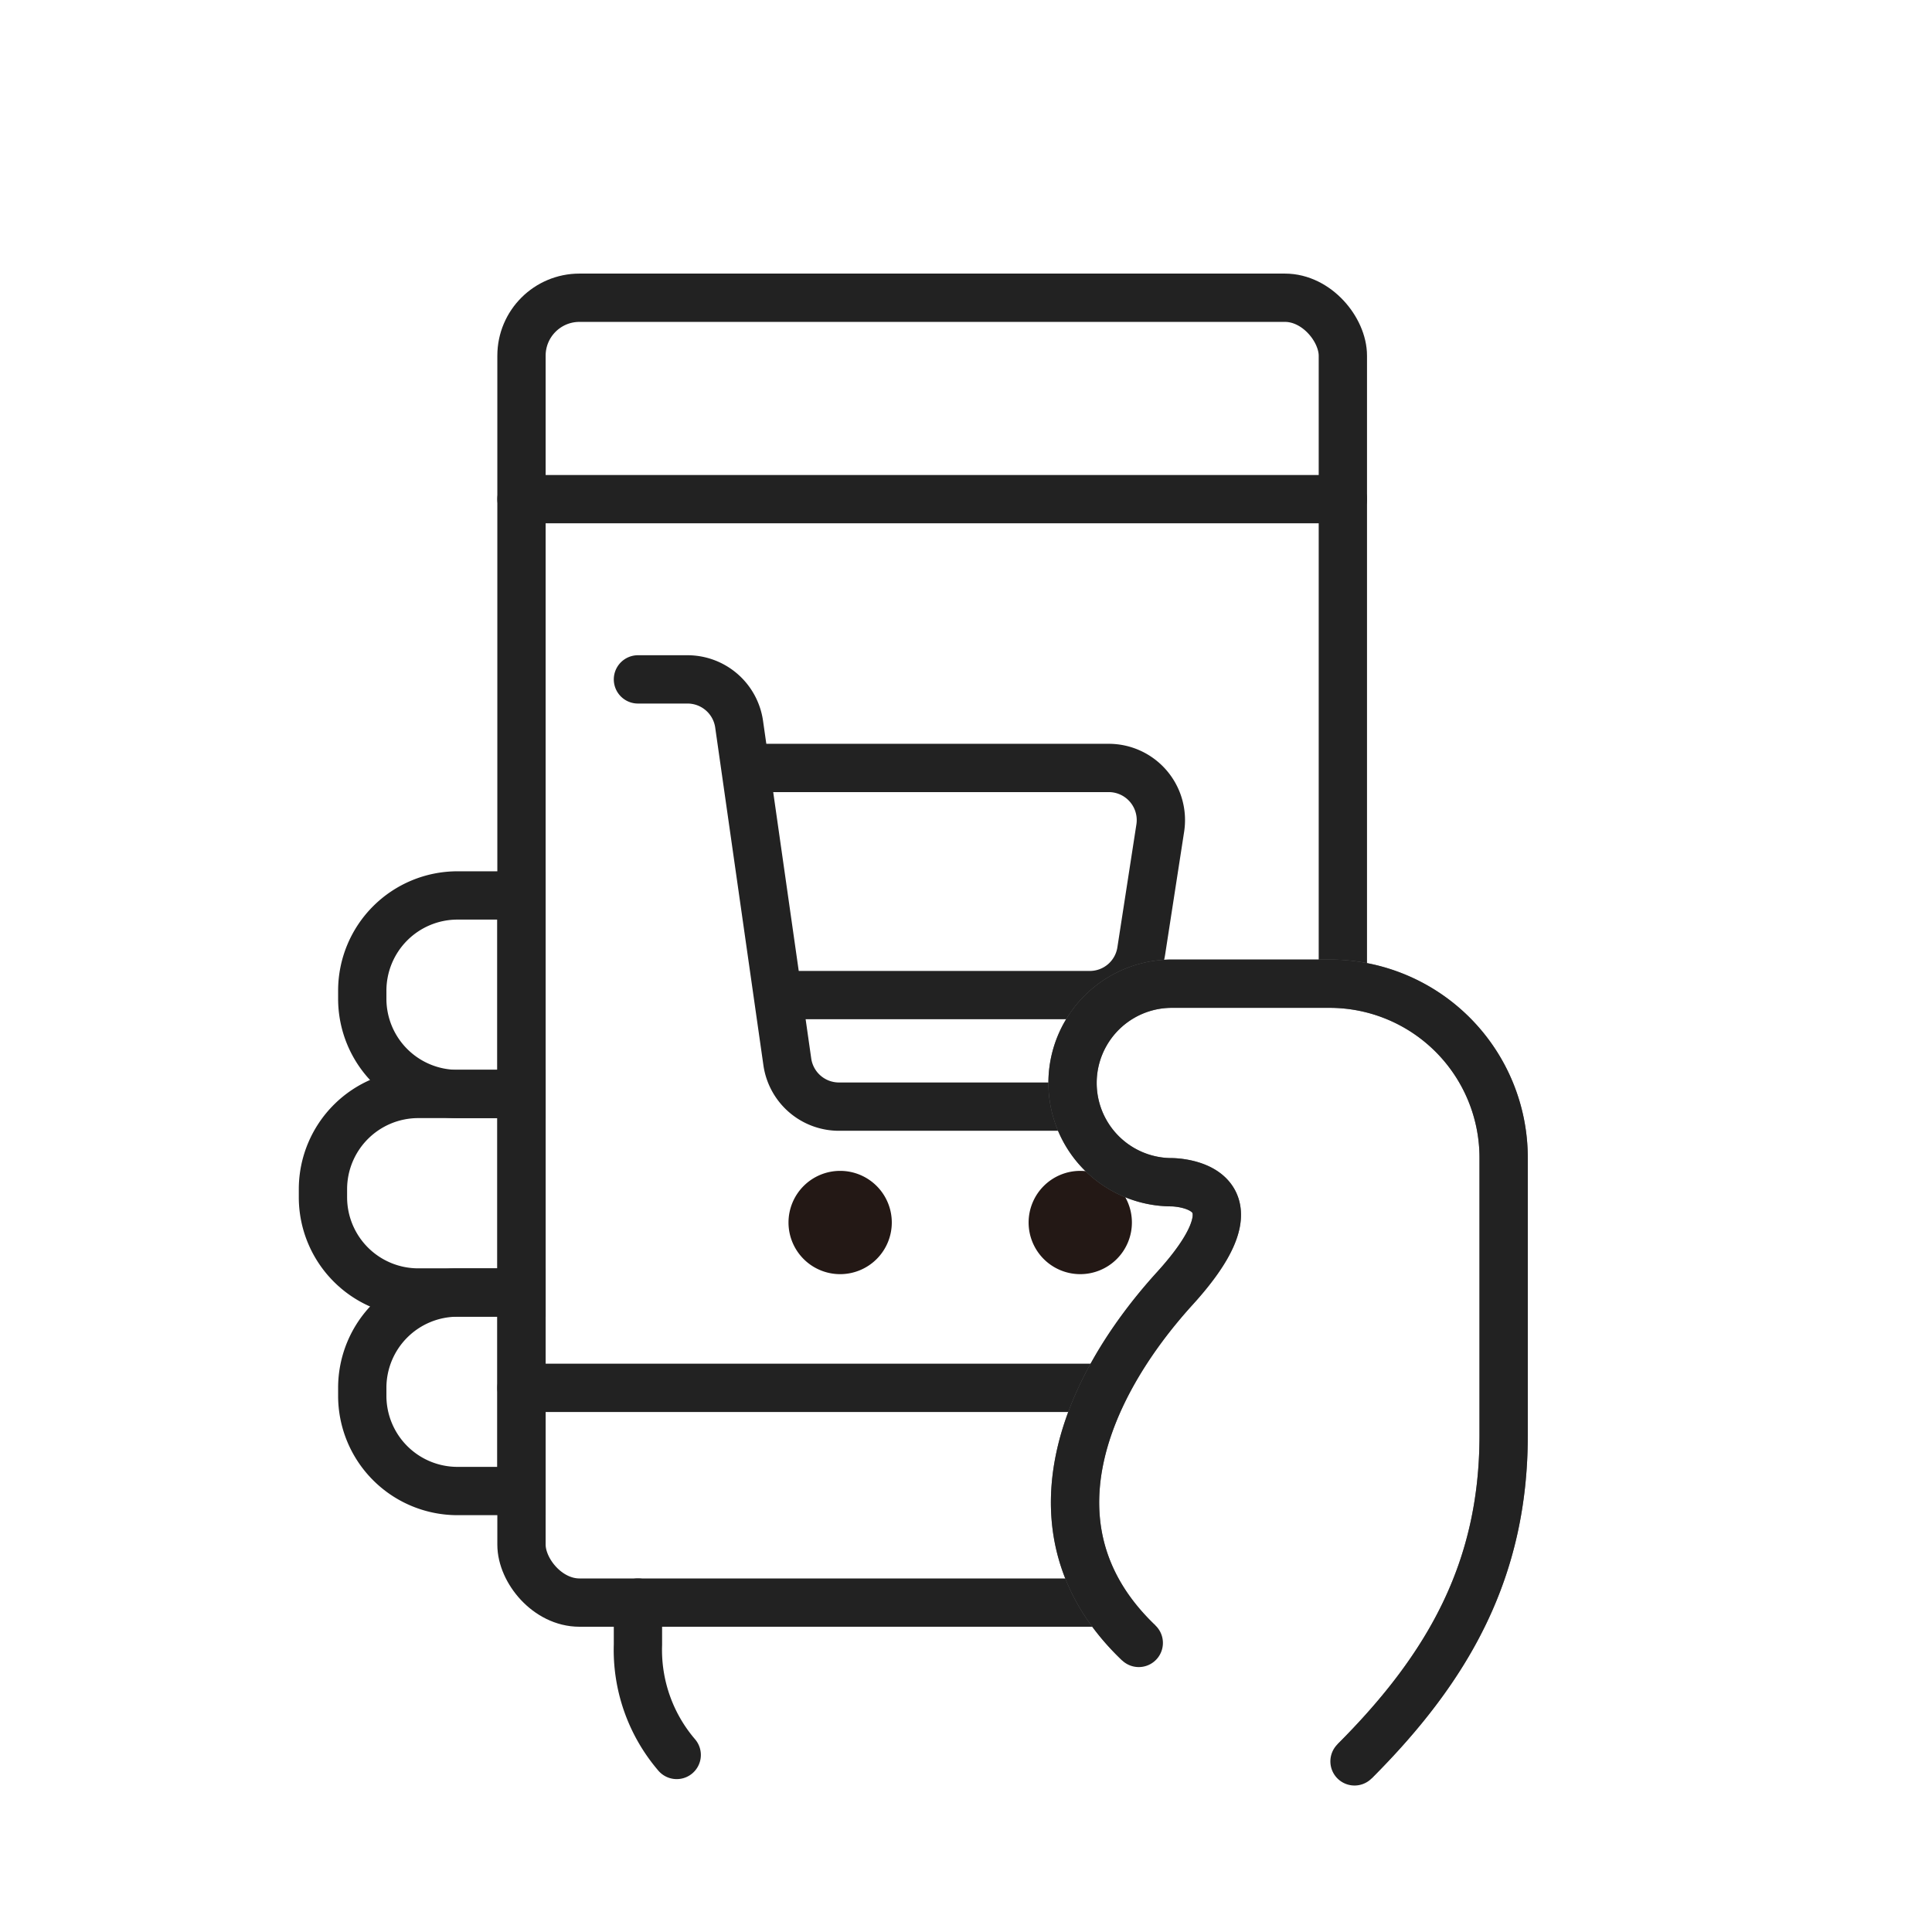
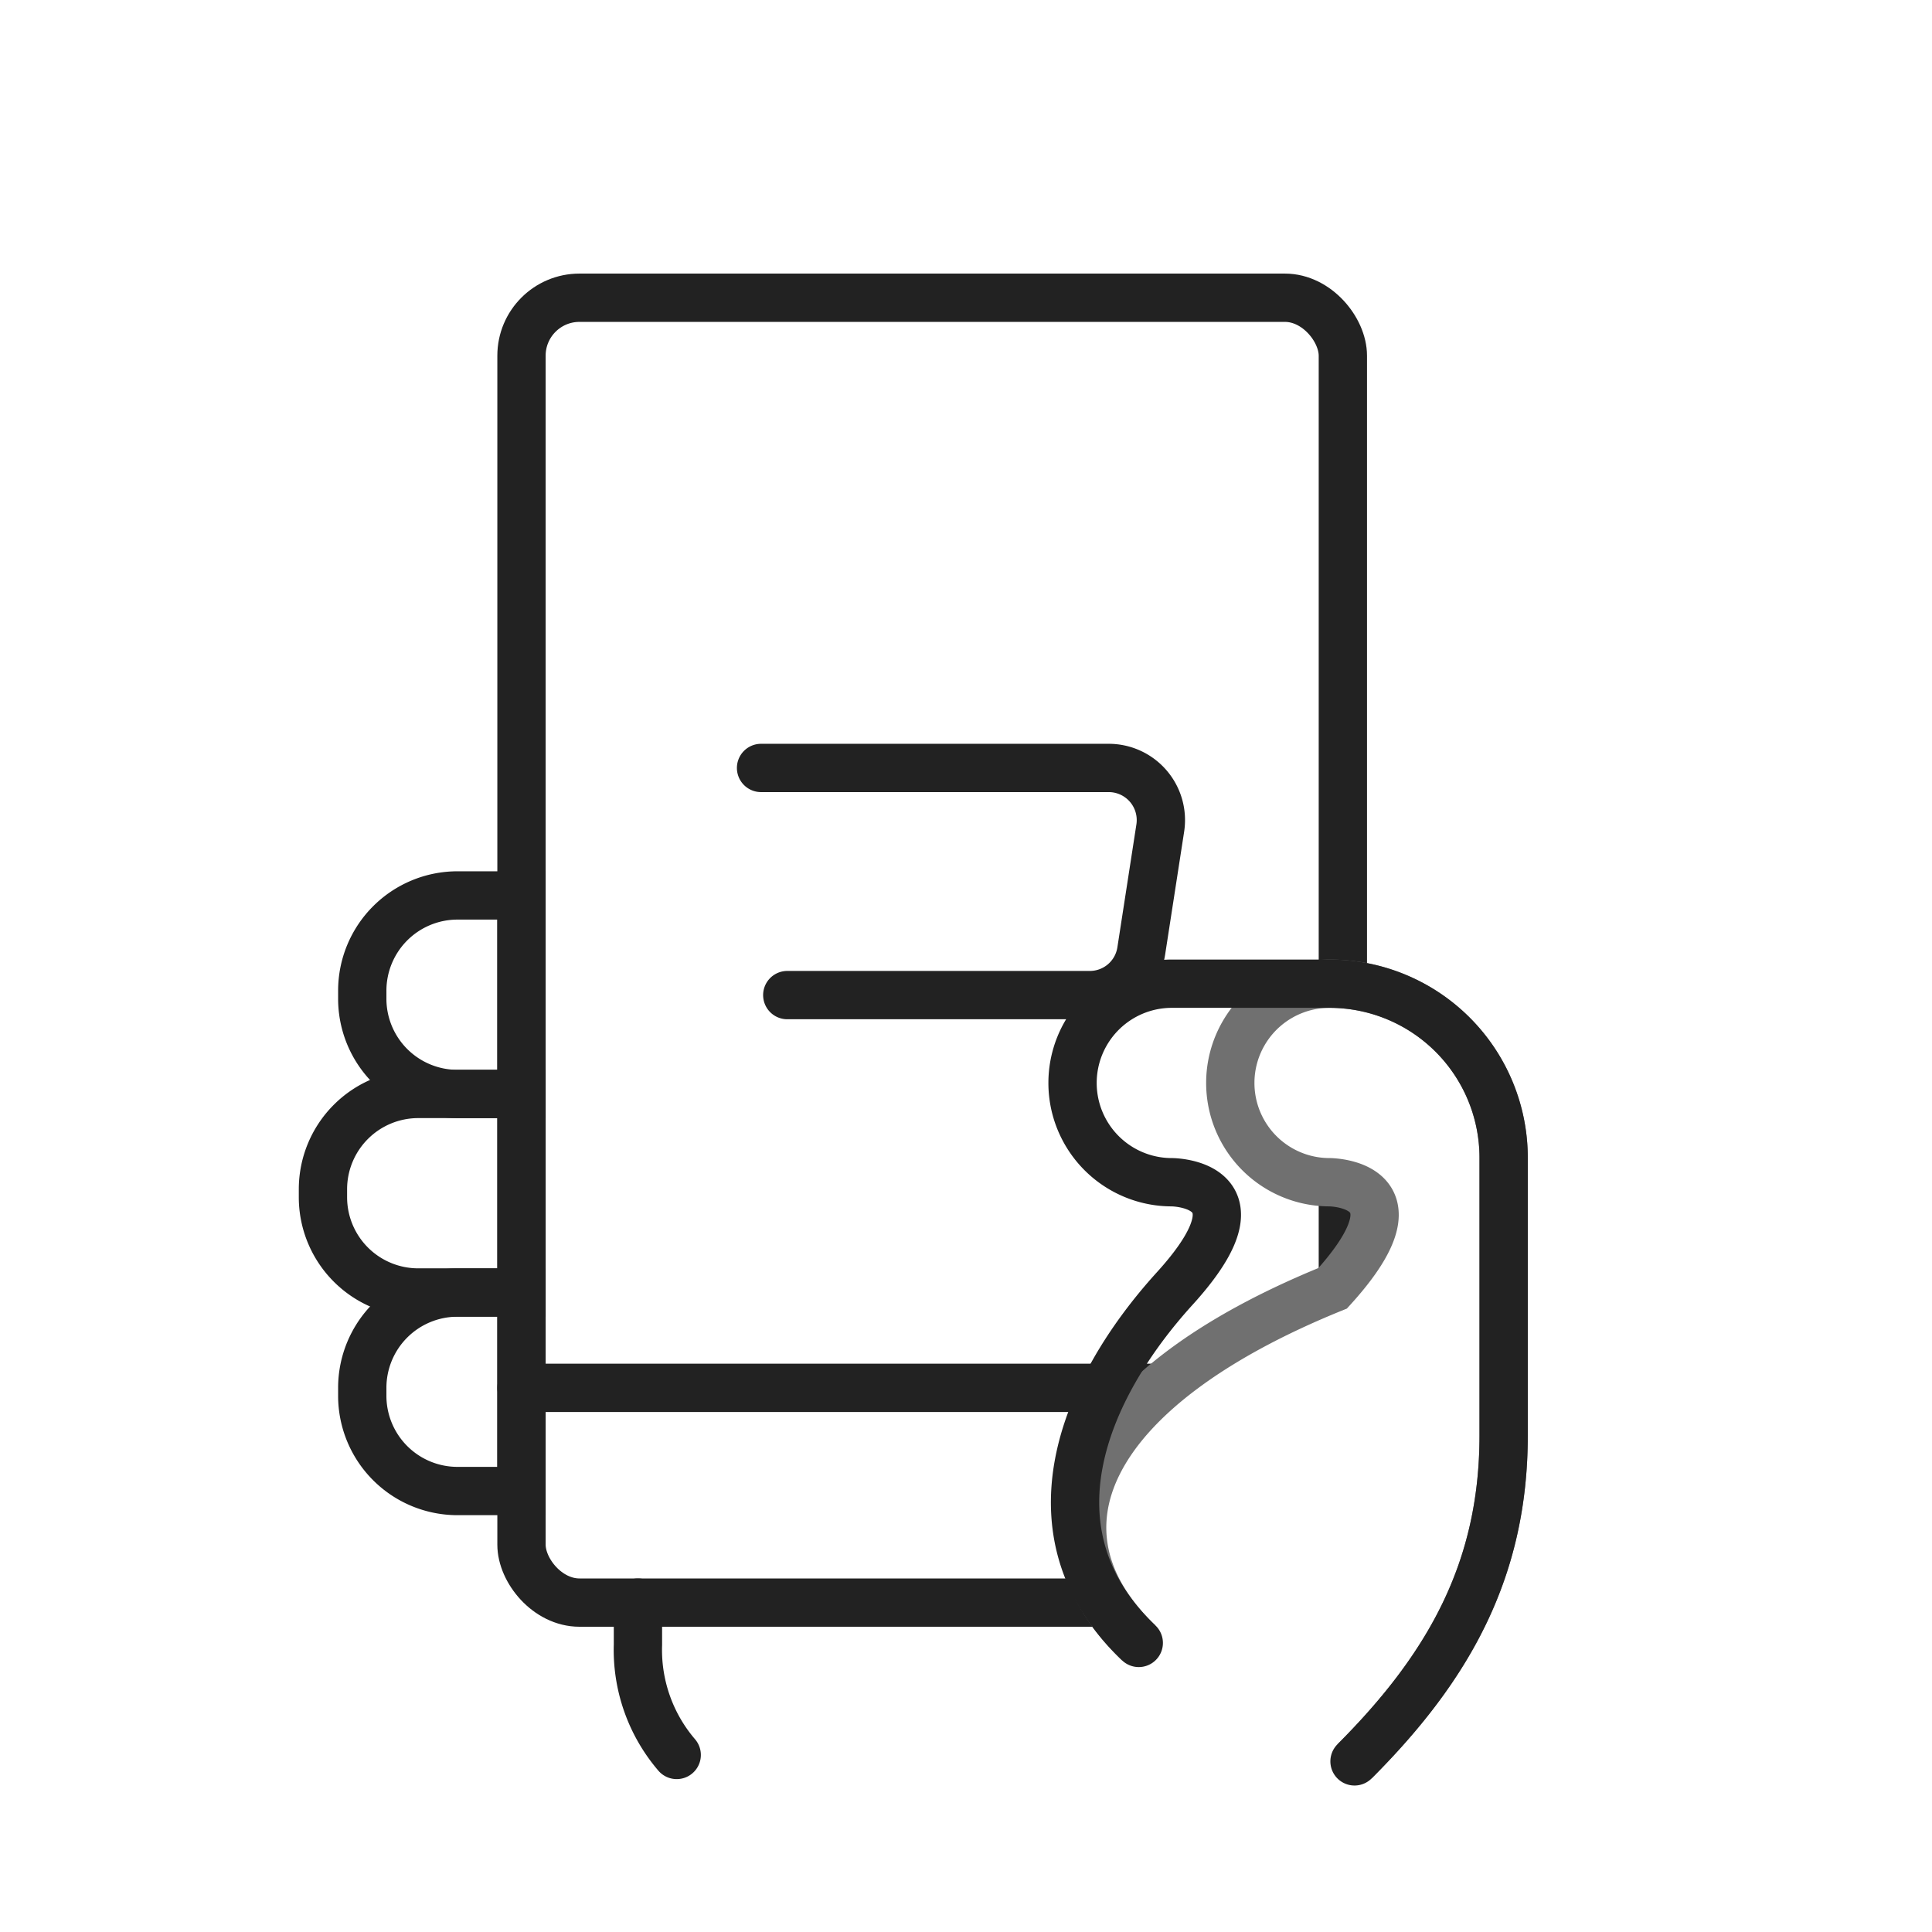
<svg xmlns="http://www.w3.org/2000/svg" width="100" height="100" viewBox="0 0 100 100">
  <defs>
    <clipPath id="clip-path">
      <rect id="長方形_142233" data-name="長方形 142233" width="64.48" height="79.125" transform="translate(0 0)" fill="none" stroke="#707070" stroke-width="2.5" />
    </clipPath>
  </defs>
  <g id="_04" data-name="04" transform="translate(11.157 10.188)">
    <rect id="長方形_142389" data-name="長方形 142389" width="100" height="100" transform="translate(-11.157 -10.188)" fill="#fff" />
    <g id="グループ_93337" data-name="グループ 93337" transform="translate(3.875 3.538)" clip-path="url(#clip-path)">
      <rect id="長方形_142232" data-name="長方形 142232" width="42.514" height="67.539" rx="3" transform="translate(11.96 1.685)" fill="none" stroke="#222" stroke-linecap="round" stroke-width="2.5" />
      <line id="線_1373" data-name="線 1373" x2="42.514" transform="translate(11.96 58.108)" fill="none" stroke="#222" stroke-linecap="round" stroke-width="2.5" />
-       <line id="線_1374" data-name="線 1374" x2="42.514" transform="translate(11.96 12.11)" fill="none" stroke="#222" stroke-linecap="round" stroke-width="2.5" />
      <path id="パス_18378" data-name="パス 18378" d="M11,34.488H7.689a4.929,4.929,0,0,1-4.929-4.93v-.415a4.93,4.93,0,0,1,4.929-4.931H11Z" transform="translate(0.959 8.41)" fill="none" stroke="#222" stroke-linecap="round" stroke-width="2.5" />
      <path id="パス_18379" data-name="パス 18379" d="M11.526,42.114H6.181a4.931,4.931,0,0,1-4.931-4.93v-.415a4.932,4.932,0,0,1,4.931-4.931h5.345Z" transform="translate(0.434 11.059)" fill="none" stroke="#222" stroke-linecap="round" stroke-width="2.5" />
      <path id="パス_18380" data-name="パス 18380" d="M11,49.741H7.689a4.929,4.929,0,0,1-4.929-4.93V44.4a4.93,4.93,0,0,1,4.929-4.931H11Z" transform="translate(0.959 13.708)" fill="none" stroke="#222" stroke-linecap="round" stroke-width="2.5" />
      <path id="パス_18381" data-name="パス 18381" d="M13.351,51.378v2.177a8.354,8.354,0,0,0,2.006,5.709" transform="translate(4.637 17.846)" fill="none" stroke="#222" stroke-linecap="round" stroke-width="2.5" />
      <path id="パス_18382" data-name="パス 18382" d="M18.08,19.314h18a2.7,2.7,0,0,1,2.664,3.107l-.985,6.368a2.693,2.693,0,0,1-2.662,2.282H19.437" transform="translate(6.28 6.709)" fill="none" stroke="#222" stroke-linecap="round" stroke-linejoin="round" stroke-width="2.5" />
-       <path id="パス_18383" data-name="パス 18383" d="M37.948,38.025H23.75a2.7,2.7,0,0,1-2.665-2.3l-2.5-17.514a2.7,2.7,0,0,0-2.665-2.3H13.351" transform="translate(4.637 5.528)" fill="none" stroke="#222" stroke-linecap="round" stroke-linejoin="round" stroke-width="2.5" />
-       <path id="パス_18384" data-name="パス 18384" d="M24.481,37.466a2.673,2.673,0,1,1-2.673-2.673,2.673,2.673,0,0,1,2.673,2.673" transform="translate(6.646 12.085)" fill="#231815" />
-       <path id="パス_18385" data-name="パス 18385" d="M33.705,37.466a2.673,2.673,0,1,1-2.672-2.673,2.672,2.672,0,0,1,2.672,2.673" transform="translate(9.85 12.085)" fill="#231815" />
-       <path id="パス_18386" data-name="パス 18386" d="M44.641,67.854c4.9-4.9,7.718-9.947,7.718-16.871V36.612a9.01,9.01,0,0,0-9.01-9.01H35.184a5.138,5.138,0,0,0,0,10.276s1.875.008,2.262,1.221c.253.794-.132,2.1-2.1,4.268C30.57,48.621,27.5,56.031,33.473,61.723" transform="translate(10.437 9.588)" fill="#fff" stroke="#707070" stroke-width="2.5" />
+       <path id="パス_18386" data-name="パス 18386" d="M44.641,67.854c4.9-4.9,7.718-9.947,7.718-16.871V36.612a9.01,9.01,0,0,0-9.01-9.01a5.138,5.138,0,0,0,0,10.276s1.875.008,2.262,1.221c.253.794-.132,2.1-2.1,4.268C30.57,48.621,27.5,56.031,33.473,61.723" transform="translate(10.437 9.588)" fill="#fff" stroke="#707070" stroke-width="2.5" />
      <path id="パス_18387" data-name="パス 18387" d="M44.641,67.854c4.9-4.9,7.718-9.947,7.718-16.871V36.612a9.01,9.01,0,0,0-9.01-9.01H35.184a5.138,5.138,0,0,0,0,10.276s1.875.008,2.262,1.221c.253.794-.132,2.1-2.1,4.268C30.57,48.621,27.5,56.031,33.473,61.723" transform="translate(10.437 9.588)" fill="none" stroke="#222" stroke-linecap="round" stroke-width="2.5" />
    </g>
  </g>
</svg>